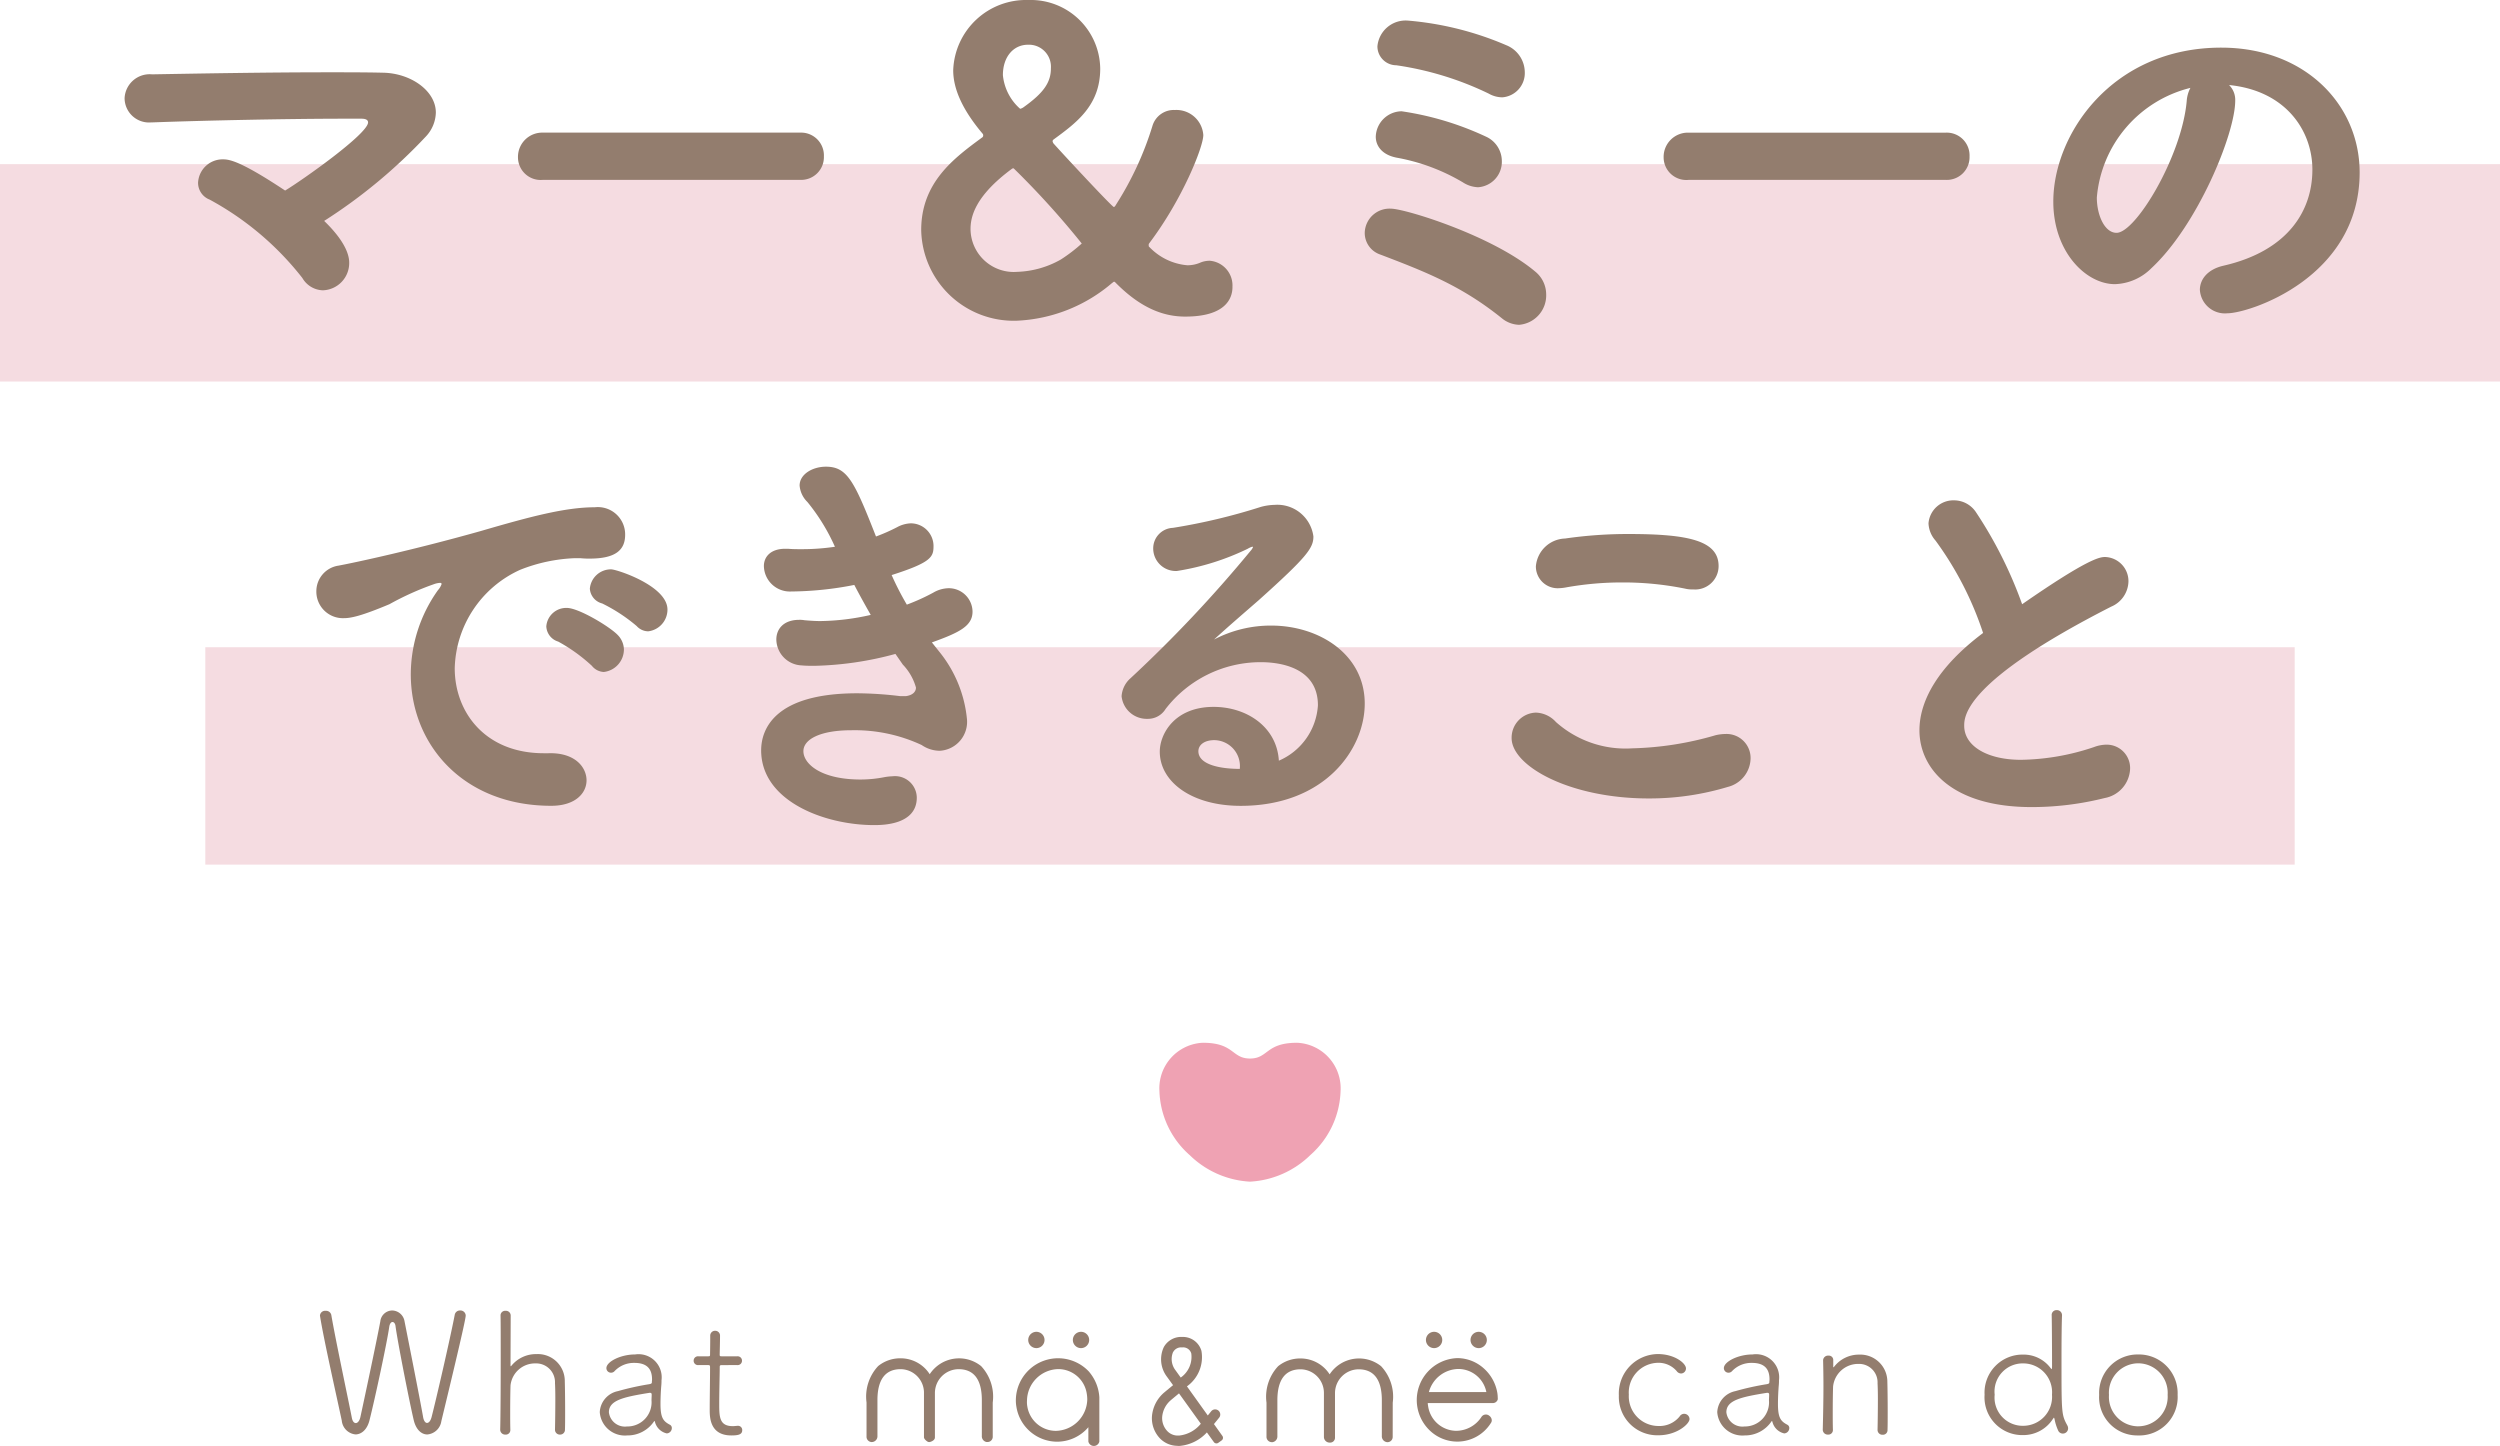
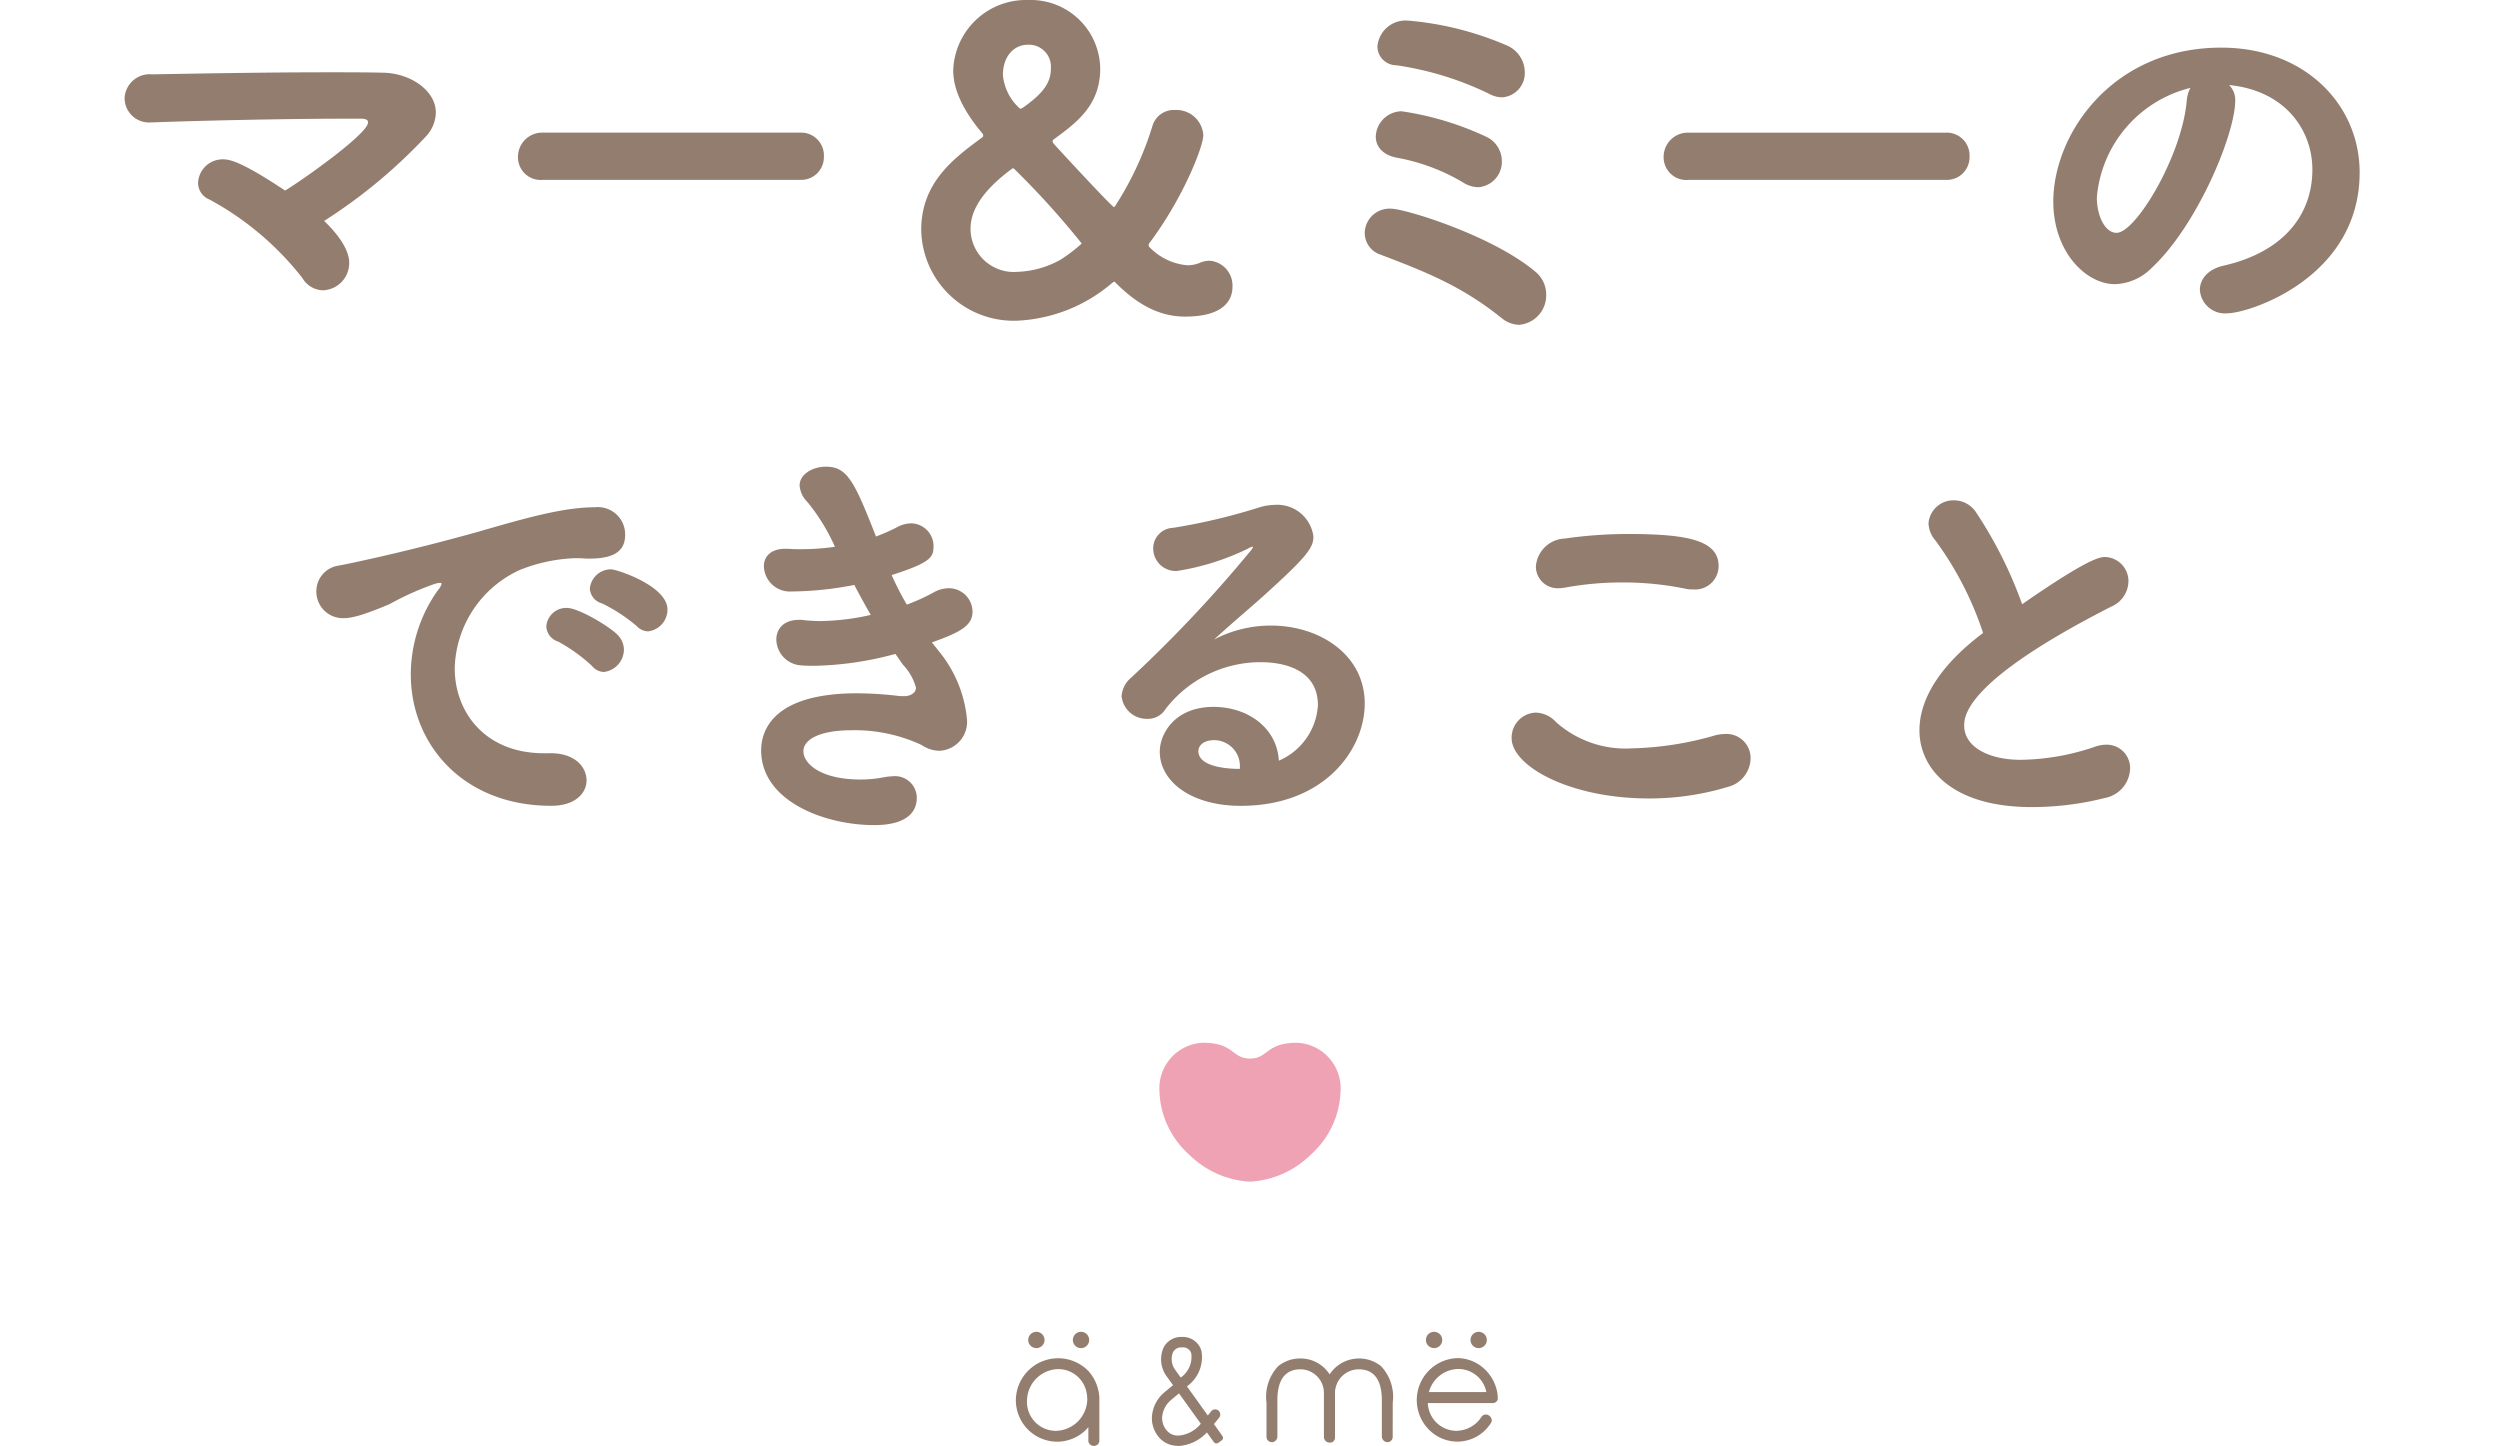
<svg xmlns="http://www.w3.org/2000/svg" width="207" height="119.725">
  <g data-name="グループ 1625">
-     <path data-name="パス 1152" d="M17 53.59h173v18H17Z" fill="#f5dce1" />
-     <path data-name="パス 1151" d="M0 13.59h207v18H0Z" fill="#f5dce1" />
    <path data-name="パス 1089" d="M26.84 18.292a43.782 43.782 0 0 0 8.432-7 2.99 2.99 0 0 0 .816-1.972c0-1.8-2.074-3.264-4.386-3.3-1.394-.034-2.958-.034-4.59-.034-4.93 0-10.54.1-14.518.17a2.079 2.079 0 0 0-2.278 1.972 2.023 2.023 0 0 0 2.21 2.006h.1c4.692-.17 11.492-.306 15.878-.306h1.428c.408 0 .544.136.544.306 0 .952-5.508 4.828-6.868 5.644-3.638-2.414-4.59-2.584-5.134-2.584A2.036 2.036 0 0 0 16.4 15.13a1.488 1.488 0 0 0 .952 1.394 24.6 24.6 0 0 1 7.684 6.494 2.033 2.033 0 0 0 1.7 1.02 2.259 2.259 0 0 0 2.178-2.278c0-.408-.102-1.564-2.074-3.468Zm39.406-3.4a1.88 1.88 0 0 0 1.972-1.938 1.888 1.888 0 0 0-1.972-1.972H44.962a2.009 2.009 0 0 0-2.074 2.04 1.88 1.88 0 0 0 2.074 1.87Zm35.8 8.874a2.053 2.053 0 0 0-1.868-2.176 2.056 2.056 0 0 0-.748.136 2.667 2.667 0 0 1-1.122.238 4.916 4.916 0 0 1-3.128-1.5c-.068-.034-.068-.1-.068-.17a.2.2 0 0 1 .034-.136c2.754-3.638 4.488-7.99 4.488-8.976a2.231 2.231 0 0 0-2.346-2.074 1.845 1.845 0 0 0-1.87 1.332 26.5 26.5 0 0 1-3.026 6.528c-.034.068-.1.17-.17.17-.136 0-4.216-4.386-5-5.27a.574.574 0 0 1-.068-.17.177.177 0 0 1 .068-.136c1.9-1.394 3.876-2.822 3.876-5.882a5.752 5.752 0 0 0-5.95-5.678 6.032 6.032 0 0 0-6.222 5.814c0 1.564.782 3.3 2.448 5.27a.2.2 0 0 1 .034.136.187.187 0 0 1-.1.17c-2.312 1.7-5.032 3.706-5.032 7.65a7.657 7.657 0 0 0 7.924 7.512 12.981 12.981 0 0 0 7.888-3.128c.068-.034.1-.1.17-.1.034 0 .068.034.1.068 2.142 2.174 4.042 2.82 5.78 2.82 3.332 0 3.91-1.496 3.91-2.448ZM84.706 8.908a.72.72 0 0 1-.238.1A4.241 4.241 0 0 1 83.04 6.22c0-1.53.884-2.516 2.074-2.516a1.82 1.82 0 0 1 1.9 1.938c.006 1.158-.572 2.042-2.306 3.266Zm4.864 11.254a13.126 13.126 0 0 1-1.734 1.326 7.788 7.788 0 0 1-3.6 1.02 3.583 3.583 0 0 1-3.876-3.536c0-.986.34-2.72 3.434-5a.2.2 0 0 1 .136-.034 70.033 70.033 0 0 1 5.64 6.224Zm34.782-12.1a2.015 2.015 0 0 0 1.9-2.108 2.434 2.434 0 0 0-1.53-2.21 26.1 26.1 0 0 0-8.16-2.04 2.347 2.347 0 0 0-2.512 2.136 1.569 1.569 0 0 0 1.564 1.564 26.088 26.088 0 0 1 7.65 2.346 2.3 2.3 0 0 0 1.088.308Zm-1.972 7.442a2.109 2.109 0 0 0 1.972-2.176 2.228 2.228 0 0 0-1.224-1.972 24.972 24.972 0 0 0-7.072-2.142 2.17 2.17 0 0 0-2.142 2.108c0 .748.51 1.5 1.734 1.734a16.46 16.46 0 0 1 5.474 2.04 2.48 2.48 0 0 0 1.258.408Zm3.4 11.39a2.442 2.442 0 0 0 2.244-2.516 2.437 2.437 0 0 0-.918-1.9c-3.57-2.992-10.778-5.2-11.934-5.2a2.052 2.052 0 0 0-2.172 2 1.888 1.888 0 0 0 1.292 1.8c3.838 1.462 6.762 2.62 10.06 5.272a2.356 2.356 0 0 0 1.428.544Zm35.326-12a1.88 1.88 0 0 0 1.972-1.938 1.888 1.888 0 0 0-1.972-1.972h-21.284a2.009 2.009 0 0 0-2.074 2.04 1.88 1.88 0 0 0 2.074 1.87Zm23.46-7.854c4.76.476 6.9 3.842 6.9 7 0 3.434-2.04 6.732-7.344 7.956-1.36.306-1.972 1.156-1.972 2.006a2.077 2.077 0 0 0 2.28 1.938c1.77 0 10.948-2.922 10.948-11.66 0-5.61-4.522-10.336-11.458-10.336-9.044 0-13.906 7.174-13.906 12.75 0 4.182 2.72 6.834 5.1 6.834a4.457 4.457 0 0 0 3.026-1.326c3.808-3.536 6.936-11.118 6.936-13.872a1.716 1.716 0 0 0-.51-1.29Zm-3.2.238a2.711 2.711 0 0 0-.306 1.088c-.404 4.554-4.212 10.912-5.81 10.912-.986 0-1.632-1.462-1.632-2.924a10.237 10.237 0 0 1 7.752-9.078ZM28.03 46.834a2.143 2.143 0 0 0-1.836 2.106 2.2 2.2 0 0 0 2.278 2.244c.578 0 1.428-.17 3.774-1.156a23.663 23.663 0 0 1 3.706-1.666 1.706 1.706 0 0 1 .476-.1c.1 0 .136.034.136.1a1.492 1.492 0 0 1-.306.51 12.037 12.037 0 0 0-2.244 6.968c0 5.78 4.318 10.88 11.628 10.88 2.006 0 2.924-1.054 2.924-2.108s-.918-2.312-3.162-2.244h-.374c-4.862 0-7.378-3.4-7.378-7.038a9.2 9.2 0 0 1 5.44-8.16 13.67 13.67 0 0 1 4.488-.952h.476a6.562 6.562 0 0 0 .782.034c2.176 0 2.924-.748 2.924-1.972a2.26 2.26 0 0 0-2.516-2.278c-2.448 0-5.372.782-9.452 1.972-5.44 1.534-10.302 2.588-11.764 2.86Zm21.964 8.806a1.884 1.884 0 0 0 1.666-1.87 1.77 1.77 0 0 0-.51-1.19c-.646-.68-3.23-2.244-4.216-2.244a1.656 1.656 0 0 0-1.7 1.53 1.38 1.38 0 0 0 .986 1.258 13.862 13.862 0 0 1 2.788 2.006 1.344 1.344 0 0 0 .986.51Zm3.672-3.366a1.812 1.812 0 0 0 1.6-1.8c0-1.972-4.216-3.332-4.658-3.332a1.753 1.753 0 0 0-1.768 1.6 1.353 1.353 0 0 0 1.02 1.224 13.805 13.805 0 0 1 2.856 1.87 1.307 1.307 0 0 0 .95.438Zm23.494.918c2.278-.816 3.366-1.36 3.366-2.55a1.965 1.965 0 0 0-1.972-1.938 2.609 2.609 0 0 0-1.292.374 17.237 17.237 0 0 1-2.176.986 23.957 23.957 0 0 1-1.258-2.448c3.3-1.054 3.468-1.5 3.468-2.414a1.885 1.885 0 0 0-1.87-1.87 2.539 2.539 0 0 0-1.126.308 15.034 15.034 0 0 1-1.768.782c-1.8-4.59-2.38-5.78-4.148-5.78-1.088 0-2.176.612-2.176 1.564a2.153 2.153 0 0 0 .646 1.36 16.325 16.325 0 0 1 2.278 3.706 18.676 18.676 0 0 1-2.822.2c-.34 0-.714 0-1.054-.034h-.238c-1.224 0-1.768.68-1.768 1.428a2.152 2.152 0 0 0 2.25 2.11 27.814 27.814 0 0 0 5.236-.544c.442.85.918 1.7 1.36 2.482a19.534 19.534 0 0 1-4.182.51c-.442 0-.884-.034-1.292-.068a2.091 2.091 0 0 0-.442-.034c-1.326 0-1.9.782-1.9 1.632a2.183 2.183 0 0 0 2.108 2.142c.34.034.714.034 1.054.034a27.484 27.484 0 0 0 6.7-.986l.612.884a4.486 4.486 0 0 1 1.088 1.9c0 .374-.306.646-.85.714h-.442a30.566 30.566 0 0 0-3.57-.238c-6.868 0-7.956 2.992-7.956 4.726 0 4.216 5.27 6.188 9.35 6.188.748 0 3.536-.034 3.536-2.278a1.8 1.8 0 0 0-2.01-1.764 4.646 4.646 0 0 0-.646.068 10.3 10.3 0 0 1-2.006.2c-3.264 0-4.726-1.292-4.726-2.346 0-.986 1.394-1.734 3.978-1.734a13.122 13.122 0 0 1 5.814 1.224 2.667 2.667 0 0 0 1.5.476 2.4 2.4 0 0 0 2.244-2.686 10.436 10.436 0 0 0-2.278-5.508Zm28.73 9.792c-.17-2.822-2.69-4.454-5.406-4.454-3.23 0-4.454 2.244-4.454 3.706 0 2.482 2.618 4.488 6.7 4.488 6.97 0 10.27-4.692 10.27-8.466 0-4.08-3.774-6.46-7.752-6.46a10.112 10.112 0 0 0-4.726 1.156c1.19-1.088 2.38-2.108 3.706-3.264 4.012-3.6 4.522-4.318 4.522-5.27a3.01 3.01 0 0 0-3.2-2.618 4.755 4.755 0 0 0-1.156.17 49.4 49.4 0 0 1-7.276 1.734 1.7 1.7 0 0 0-1.632 1.7 1.867 1.867 0 0 0 1.972 1.87 20.723 20.723 0 0 0 5.848-1.836 1.628 1.628 0 0 1 .374-.17c.034 0 .068 0 .068.034a1.028 1.028 0 0 1-.2.306 108.978 108.978 0 0 1-9.932 10.54 2.171 2.171 0 0 0-.748 1.5 2.09 2.09 0 0 0 2.142 1.87 1.711 1.711 0 0 0 1.5-.816 9.947 9.947 0 0 1 7.888-3.876c1.53 0 4.726.408 4.726 3.57a5.354 5.354 0 0 1-3.234 4.586Zm-3.23.68c-1.7 0-3.434-.374-3.434-1.462 0-.51.476-.918 1.326-.918a2.148 2.148 0 0 1 2.108 2.312Zm39.64-16.796c0-2.108-2.516-2.652-7.446-2.652a36.252 36.252 0 0 0-5.27.374 2.507 2.507 0 0 0-2.414 2.312 1.806 1.806 0 0 0 1.938 1.8 3.786 3.786 0 0 0 .578-.068 26.271 26.271 0 0 1 4.624-.408 25.713 25.713 0 0 1 5.2.51 2.429 2.429 0 0 0 .68.068 1.941 1.941 0 0 0 2.11-1.936Zm.748 18.292a2.484 2.484 0 0 0 1.9-2.346 1.99 1.99 0 0 0-2.074-2.04 3.811 3.811 0 0 0-.816.1 26.7 26.7 0 0 1-6.9 1.088 8.656 8.656 0 0 1-6.324-2.176 2.344 2.344 0 0 0-1.666-.782 2.077 2.077 0 0 0-2.006 2.108c0 2.312 4.794 5 11.356 5a22.473 22.473 0 0 0 6.534-.952ZM164.2 52.41c-3.808 2.856-5.27 5.678-5.27 8.058 0 3.162 2.686 6.358 9.282 6.358a24.719 24.719 0 0 0 6.052-.748 2.561 2.561 0 0 0 2.108-2.414 1.938 1.938 0 0 0-1.972-2.006 3.014 3.014 0 0 0-1.02.2 19.6 19.6 0 0 1-6.052 1.054c-2.754 0-4.692-1.122-4.692-2.822 0-.816.1-3.706 12.172-9.86a2.327 2.327 0 0 0 1.428-2.074 2 2 0 0 0-1.936-2.036c-.442 0-1.428.136-6.868 3.91a34.975 34.975 0 0 0-3.842-7.65 2.185 2.185 0 0 0-1.768-.952 2.07 2.07 0 0 0-2.142 1.9 2.286 2.286 0 0 0 .578 1.428 27.5 27.5 0 0 1 3.942 7.654Z" fill="#937d6e" />
    <g data-name="グループ 401">
-       <path data-name="パス 1153" d="M36.545 117.664c1.932-7.98 2.016-8.6 2.016-8.75a.437.437 0 0 0-.462-.406.434.434 0 0 0-.448.364c-.378 1.974-1.568 7.126-1.918 8.47-.084.308-.224.476-.378.476-.126 0-.266-.154-.322-.49-.294-1.666-1.218-6.3-1.54-7.938a1.062 1.062 0 0 0-1.022-.882 1.006 1.006 0 0 0-.98.9c-.364 1.932-1.391 6.732-1.652 7.932-.07.308-.224.49-.378.49s-.28-.154-.336-.476c-.294-1.514-1.344-6.424-1.694-8.482a.441.441 0 0 0-.462-.336.424.424 0 0 0-.476.406c0 .028.014.056.014.084.322 1.988 1.358 6.552 1.792 8.6a1.268 1.268 0 0 0 1.134 1.144c.476 0 .966-.378 1.162-1.176.448-1.764 1.456-6.454 1.638-7.754.042-.252.154-.378.266-.378s.224.112.252.35c.154 1.2 1.148 6.272 1.512 7.8.2.8.658 1.162 1.12 1.162a1.288 1.288 0 0 0 1.162-1.11Zm9.408.728a.4.4 0 0 0 .42.392.4.4 0 0 0 .406-.42c.014-.378.014-.952.014-1.54 0-.966-.014-2-.028-2.45a2.229 2.229 0 0 0-2.338-2.254 2.623 2.623 0 0 0-2.072.952c-.028.028-.042.056-.056.056s-.028-.028-.028-.07c0-.294.014-3.612.014-4.13a.389.389 0 0 0-.42-.392.382.382 0 0 0-.42.35v.014c.014.644.014 2.058.014 3.626 0 2.226-.014 4.76-.042 5.852v.014a.409.409 0 0 0 .434.392.374.374 0 0 0 .406-.378v-.014c-.014-.5-.014-.98-.014-1.428 0-.994.014-1.82.028-2.254a2.041 2.041 0 0 1 2.072-1.82 1.559 1.559 0 0 1 1.61 1.638c.014.224.028.714.028 1.288 0 .882-.014 1.974-.028 2.562Zm8.232-.728c.028 0 .028.014.042.056a1.3 1.3 0 0 0 .98.966.442.442 0 0 0 .42-.434.3.3 0 0 0-.154-.28c-.56-.294-.784-.574-.784-1.736 0-.462.028-1.092.07-1.554a3.8 3.8 0 0 0 .014-.392 1.915 1.915 0 0 0-2.184-2.142c-1.2 0-2.38.6-2.38 1.134a.38.38 0 0 0 .392.378.39.39 0 0 0 .294-.14 2.2 2.2 0 0 1 1.638-.672c1.134 0 1.456.6 1.456 1.372 0 .07-.014.154-.014.224 0 .1-.056.14-.224.168a22.525 22.525 0 0 0-2.59.574 1.871 1.871 0 0 0-1.5 1.736 2.084 2.084 0 0 0 2.27 1.932 2.639 2.639 0 0 0 2.212-1.148.1.1 0 0 1 .042-.042Zm-2.268.448a1.338 1.338 0 0 1-1.5-1.176c0-.98 1.162-1.26 3.36-1.61h.042c.1 0 .14.042.14.154 0 .168-.014.322-.014.476a2 2 0 0 1-2.028 2.156Zm9.128-5.082a.36.36 0 0 0 .392-.364.36.36 0 0 0-.392-.364H59.8c-.182 0-.21 0-.21-.154 0 0 .028-1.12.028-1.526a.4.4 0 0 0-.406-.434.4.4 0 0 0-.406.406v.35c0 .49-.014 1.162-.014 1.218 0 .126-.028.14-.154.14h-.812a.36.36 0 0 0-.392.364.36.36 0 0 0 .392.364h.826c.1 0 .14.028.14.168v.224c0 .686-.028 2.394-.028 3.29 0 .616 0 2.142 1.792 2.142.56 0 .9-.07.9-.434a.347.347 0 0 0-.336-.364h-.056c-.14.014-.266.028-.392.028-1.092 0-1.12-.742-1.12-1.834 0-1.036.042-2.478.042-3.01 0-.182 0-.21.224-.21Zm78.848 4.466a.448.448 0 0 0-.448-.434.441.441 0 0 0-.364.21 2.138 2.138 0 0 1-1.764.8 2.459 2.459 0 0 1-2.45-2.6 2.463 2.463 0 0 1 2.394-2.632 1.979 1.979 0 0 1 1.568.686.459.459 0 0 0 .364.2.419.419 0 0 0 .406-.42c0-.42-.924-1.19-2.338-1.19a3.27 3.27 0 0 0-3.22 3.43 3.182 3.182 0 0 0 3.29 3.294c1.512 0 2.562-.938 2.562-1.344Zm6.818.168c.028 0 .028.014.042.056a1.3 1.3 0 0 0 .98.966.442.442 0 0 0 .42-.434.3.3 0 0 0-.154-.28c-.56-.294-.784-.574-.784-1.736 0-.462.028-1.092.07-1.554a3.8 3.8 0 0 0 .015-.392 1.915 1.915 0 0 0-2.184-2.142c-1.2 0-2.38.6-2.38 1.134a.38.38 0 0 0 .392.378.39.39 0 0 0 .294-.14 2.2 2.2 0 0 1 1.638-.672c1.134 0 1.456.6 1.456 1.372 0 .07-.014.154-.014.224 0 .1-.056.14-.224.168a22.525 22.525 0 0 0-2.59.574 1.871 1.871 0 0 0-1.5 1.736 2.084 2.084 0 0 0 2.269 1.932 2.639 2.639 0 0 0 2.212-1.148.1.1 0 0 1 .042-.042Zm-2.268.448a1.338 1.338 0 0 1-1.5-1.176c0-.98 1.162-1.26 3.36-1.61h.042c.1 0 .14.042.14.154 0 .168-.014.322-.014.476a2 2 0 0 1-2.028 2.156Zm11.018.294a.4.4 0 0 0 .42.392.381.381 0 0 0 .406-.406c.014-.378.014-.952.014-1.54 0-.966-.014-2-.028-2.45a2.243 2.243 0 0 0-2.338-2.24 2.59 2.59 0 0 0-2.072 1.008.075.075 0 0 1-.056.042.082.082 0 0 1-.014-.056v-.532a.362.362 0 0 0-.392-.378.411.411 0 0 0-.448.364v.014c.014.616.028 1.344.028 2.128 0 1.19-.028 2.492-.056 3.626v.014a.409.409 0 0 0 .434.392.374.374 0 0 0 .406-.378v-.014c-.014-.5-.014-.966-.014-1.414 0-.966.014-1.736.028-2.17a2.087 2.087 0 0 1 2.114-1.876 1.527 1.527 0 0 1 1.568 1.608c.014.224.028.714.028 1.288 0 .882-.014 1.974-.028 2.562Zm15.778-.126a.5.5 0 0 0-.056-.24c-.49-.9-.49-.994-.49-5.4 0-1.624.014-3.094.042-3.7v-.028a.419.419 0 0 0-.434-.434.4.4 0 0 0-.42.448c.014.6.028 2.492.028 4.172 0 .2-.014.266-.028.266s-.084-.07-.154-.168a2.793 2.793 0 0 0-2.212-1.036 3.146 3.146 0 0 0-3.192 3.32 3.13 3.13 0 0 0 3.192 3.346 2.911 2.911 0 0 0 2.45-1.316c.056-.07.084-.126.1-.126s.042.056.07.21a4.04 4.04 0 0 0 .294.882.417.417 0 0 0 .371.224.433.433 0 0 0 .439-.42Zm-3.7-.224a2.335 2.335 0 0 1-2.38-2.576 2.332 2.332 0 0 1 2.38-2.59 2.389 2.389 0 0 1 2.366 2.59 2.393 2.393 0 0 1-2.362 2.576Zm9.506.8a3.18 3.18 0 0 0 3.262-3.36 3.208 3.208 0 0 0-3.262-3.346 3.186 3.186 0 0 0-3.234 3.346 3.159 3.159 0 0 0 3.238 3.358Zm0-.756a2.436 2.436 0 0 1-2.422-2.6 2.44 2.44 0 0 1 2.422-2.618 2.451 2.451 0 0 1 2.436 2.618 2.446 2.446 0 0 1-2.432 2.598Z" fill="#937d6e" />
-     </g>
+       </g>
    <path data-name="パス 924" d="M107.4 86.341c-2.62 0-2.366 1.305-3.9 1.305s-1.281-1.305-3.9-1.305a3.775 3.775 0 0 0-3.6 3.994 7.361 7.361 0 0 0 2.505 5.306 7.733 7.733 0 0 0 4.994 2.2 7.734 7.734 0 0 0 4.995-2.2A7.361 7.361 0 0 0 111 90.335a3.775 3.775 0 0 0-3.6-3.994" fill="#e66f89" fill-rule="evenodd" opacity=".637" />
    <g data-name="グループ 400" fill="#937d6e">
-       <path data-name="パス 640" d="M81.296 115.931v2.958a.484.484 0 0 0 .383.509.155.155 0 0 0 .032 0h.051a.415.415 0 0 0 .307-.123.428.428 0 0 0 .13-.3.193.193 0 0 0 0-.035v-2.813a3.705 3.705 0 0 0-.965-3.016 2.91 2.91 0 0 0-4.254.674 2.856 2.856 0 0 0-2.389-1.317 2.894 2.894 0 0 0-1.878.641 3.7 3.7 0 0 0-.964 3.017v2.8a.442.442 0 0 0 .4.475h.04a.46.46 0 0 0 .073-.006.478.478 0 0 0 .39-.5v-2.964c0-1.7.649-2.564 1.926-2.564a1.954 1.954 0 0 1 1.927 1.895v3.733a.161.161 0 0 0 0 .033c.039.183.289.334.289.334a.266.266 0 0 0 .2.035c.155-.037.417-.158.417-.375v-3.689a1.975 1.975 0 0 1 1.957-1.965c1.279 0 1.928.863 1.928 2.564" />
      <path data-name="パス 641" d="M115.319 116.136a3.7 3.7 0 0 0-.966-3.016 2.915 2.915 0 0 0-4.259.676 2.862 2.862 0 0 0-2.386-1.315 2.9 2.9 0 0 0-1.878.64 3.7 3.7 0 0 0-.964 3.015v2.8a.443.443 0 0 0 .41.474.427.427 0 0 0 .1 0 .479.479 0 0 0 .391-.5v-2.968c0-1.7.649-2.564 1.926-2.564a1.957 1.957 0 0 1 1.928 1.965v3.655a.473.473 0 0 0 .475.449h.024a.4.4 0 0 0 .418-.386v-3.716a1.974 1.974 0 0 1 1.948-1.967c1.28 0 1.93.862 1.93 2.564v2.959a.486.486 0 0 0 .466.512.434.434 0 0 0 .433-.43.173.173 0 0 0 0-.033Z" />
      <path data-name="パス 642" d="M124.012 115.688a2.827 2.827 0 0 0-.031-.346 3.489 3.489 0 0 0-1.136-2.051 3.286 3.286 0 0 0-2.183-.839 3.479 3.479 0 0 0-3.352 3.6 3.5 3.5 0 0 0 1.166 2.476 3.3 3.3 0 0 0 2.191.837h.008a3.278 3.278 0 0 0 2.765-1.531.372.372 0 0 0 .072-.3.491.491 0 0 0-.2-.31.433.433 0 0 0-.319-.1.439.439 0 0 0-.3.156.153.153 0 0 0-.014.019 2.515 2.515 0 0 1-2.115 1.173 2.381 2.381 0 0 1-2.317-2.052 2.28 2.28 0 0 1-.03-.246h5.41a.414.414 0 0 0 .334-.19.268.268 0 0 0 .056-.168Zm-5.7-.423a2.576 2.576 0 0 1 2.435-1.914h.024a2.372 2.372 0 0 1 2.3 1.914Z" />
      <path data-name="パス 643" d="M91.026 115.698a3.588 3.588 0 0 0-.839-2.1v-.005a3.5 3.5 0 0 0-6.073 2.262 3.013 3.013 0 0 0 .046.639 3.426 3.426 0 0 0 3.372 2.878h.007a3.4 3.4 0 0 0 2.578-1.2v1.153a.149.149 0 0 0 0 .033.465.465 0 0 0 .909 0 .146.146 0 0 0 0-.033v-3.46Zm-1 .167a2.658 2.658 0 0 1-2.608 2.61 2.4 2.4 0 0 1-2.356-2.019 1.952 1.952 0 0 1-.027-.481 2.646 2.646 0 0 1 2.582-2.613h.02a2.387 2.387 0 0 1 2.345 2.018 3.053 3.053 0 0 1 .044.485" />
      <path data-name="パス 644" d="M97.504 119.723h.155a3.476 3.476 0 0 0 2.272-1.119l.576.8a.265.265 0 0 0 .369.061l.279-.2a.266.266 0 0 0 .06-.369l-.7-.983.427-.525a.413.413 0 0 0 .093-.307.422.422 0 0 0-.748-.227l-.282.347-1.726-2.41a2.971 2.971 0 0 0 1.2-2.938 1.593 1.593 0 0 0-1.527-1.155h-.069a1.647 1.647 0 0 0-1.523.849 2.383 2.383 0 0 0 .263 2.446l.507.7c-.146.119-.443.362-.7.578a2.884 2.884 0 0 0-1.05 2.027 2.421 2.421 0 0 0 .68 1.817 2.036 2.036 0 0 0 1.441.6m-.364-7.765a.747.747 0 0 1 .662-.388h.131a.7.7 0 0 1 .707.5 2.092 2.092 0 0 1-.872 2l-.431-.6a1.517 1.517 0 0 1-.2-1.522m-.159 3.967.252-.209.394-.327 1.807 2.514a2.664 2.664 0 0 1-1.8.979h-.067a1.193 1.193 0 0 1-.89-.35 1.566 1.566 0 0 1-.444-1.175 2.041 2.041 0 0 1 .75-1.43" />
      <path data-name="パス 645" d="M85.812 111.624a.675.675 0 1 0-.675-.675.676.676 0 0 0 .675.675" />
      <path data-name="パス 646" d="M89.508 111.624a.675.675 0 1 0-.675-.674.676.676 0 0 0 .675.675" />
      <path data-name="パス 647" d="M118.743 111.624a.675.675 0 1 0-.675-.675.676.676 0 0 0 .675.675" />
      <path data-name="パス 648" d="M122.435 111.625a.675.675 0 1 0-.675-.675.676.676 0 0 0 .675.675" />
    </g>
  </g>
</svg>